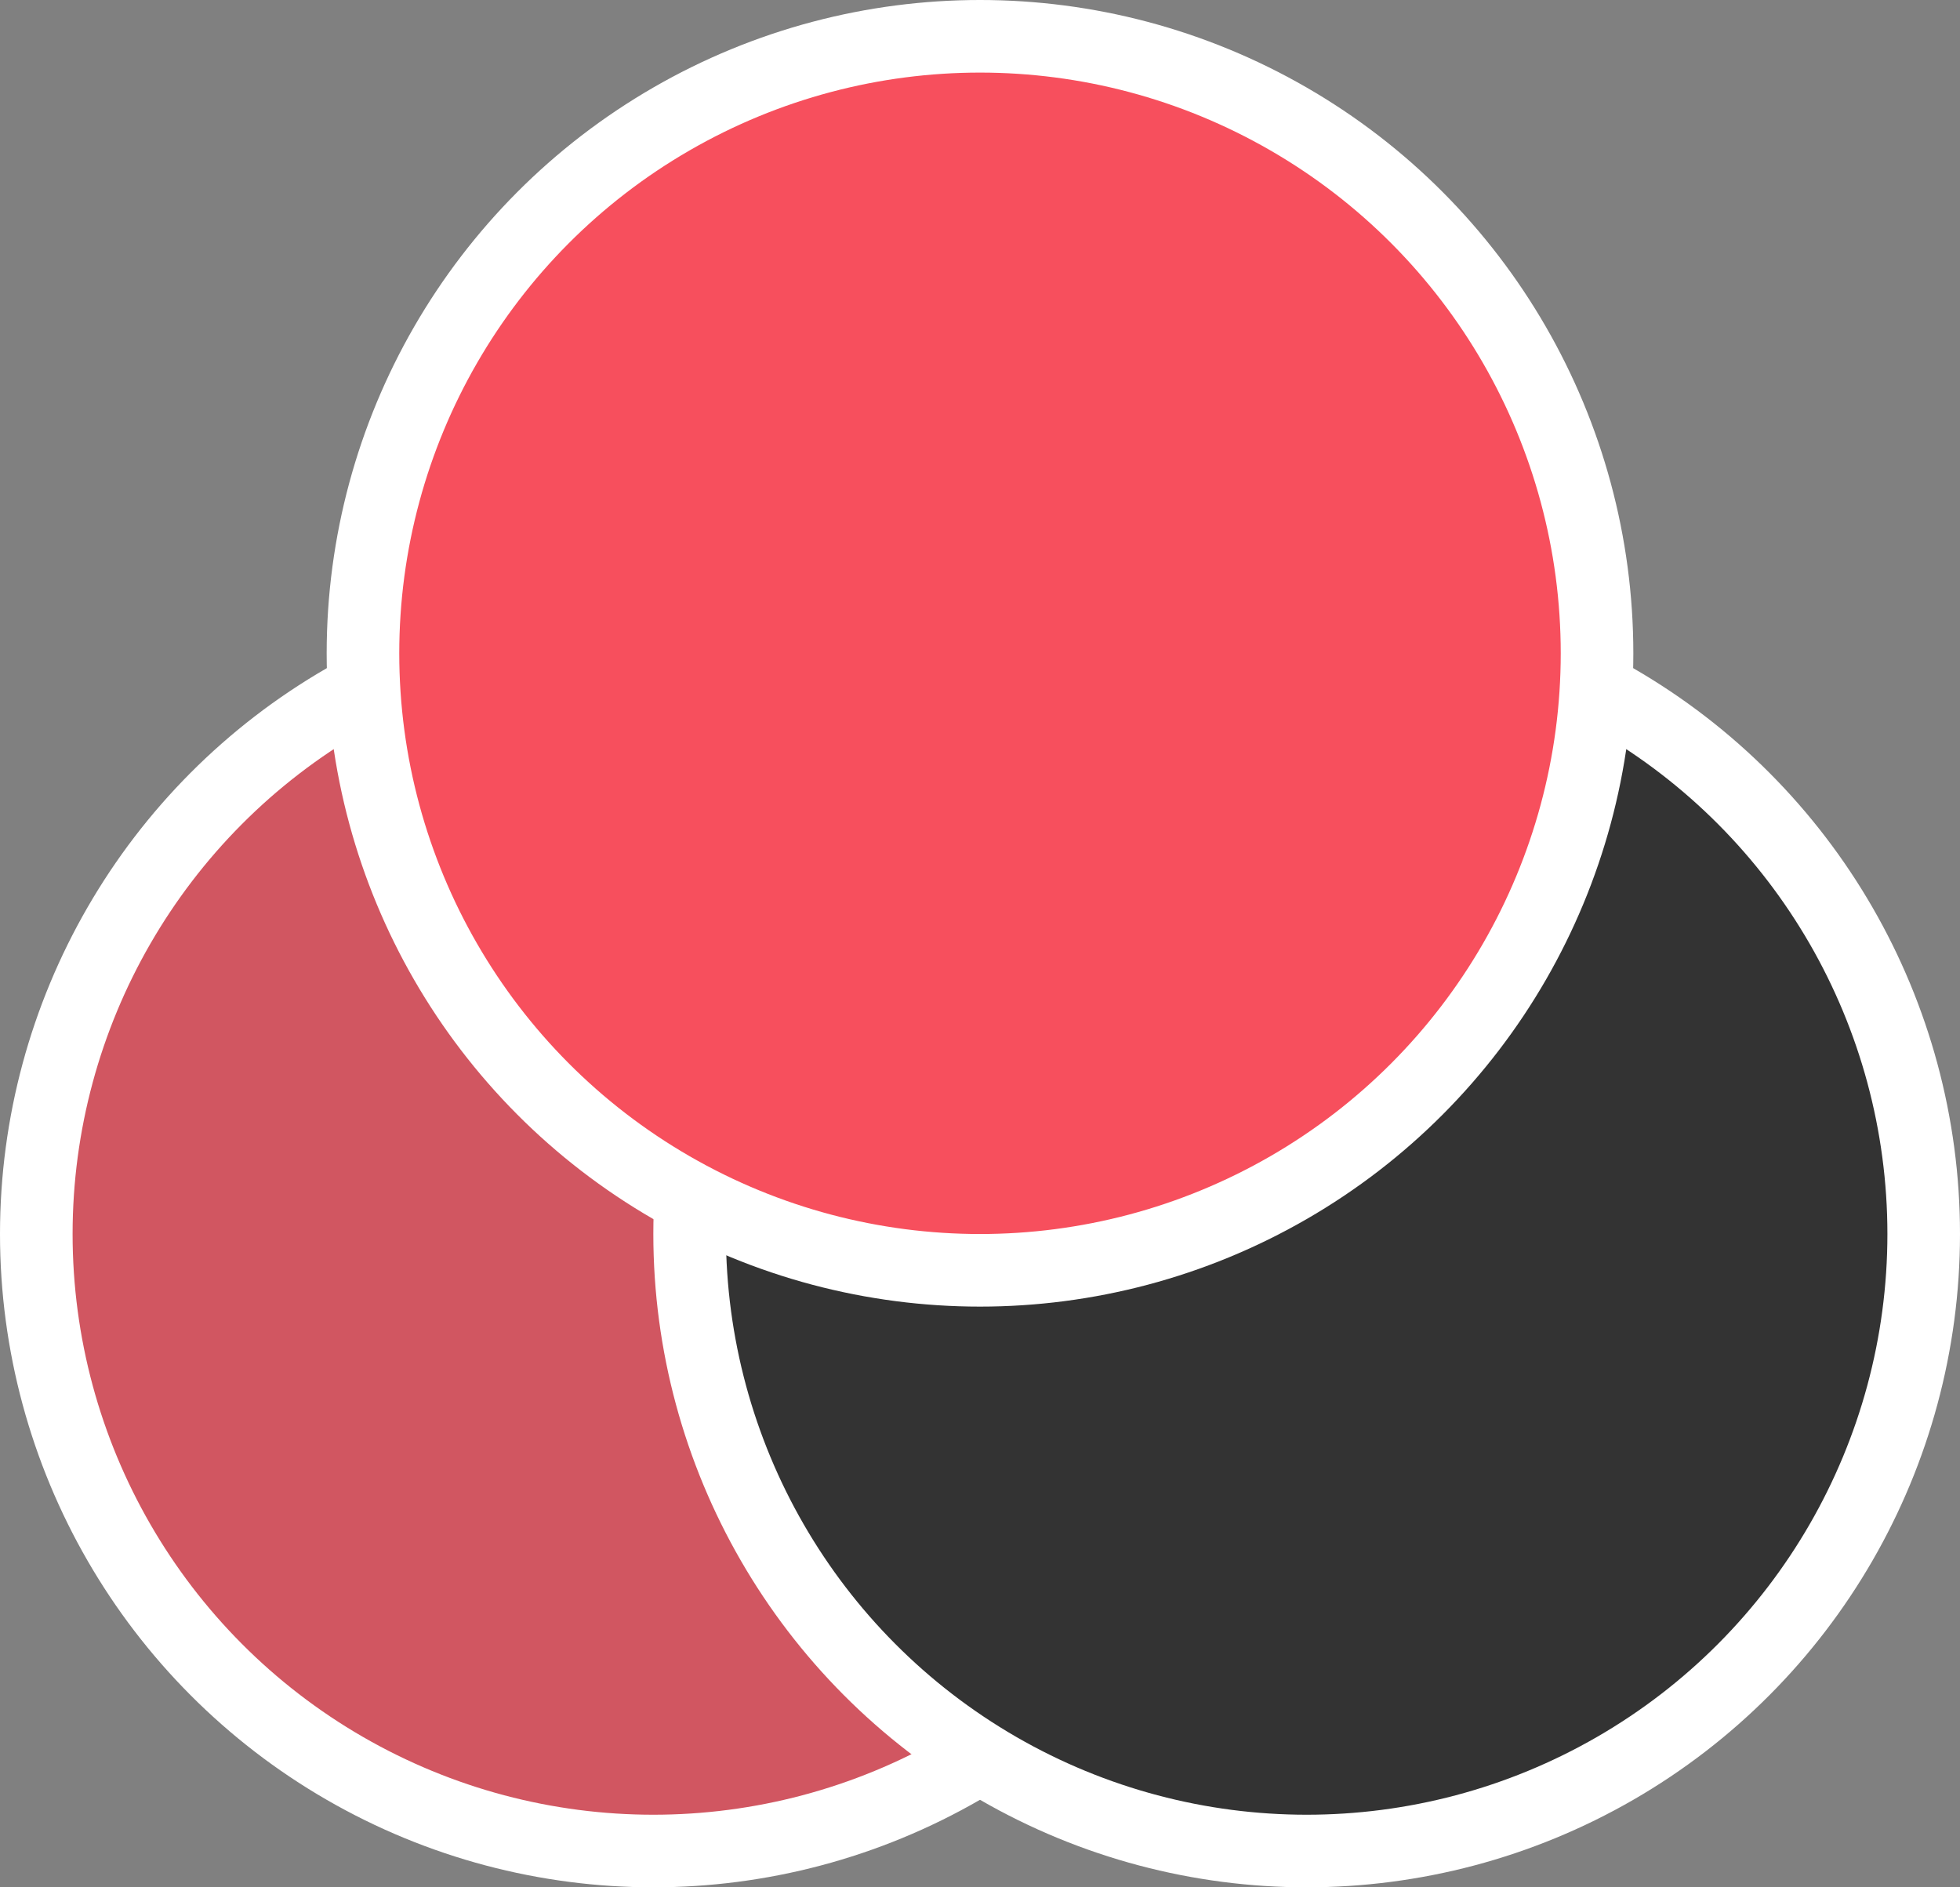
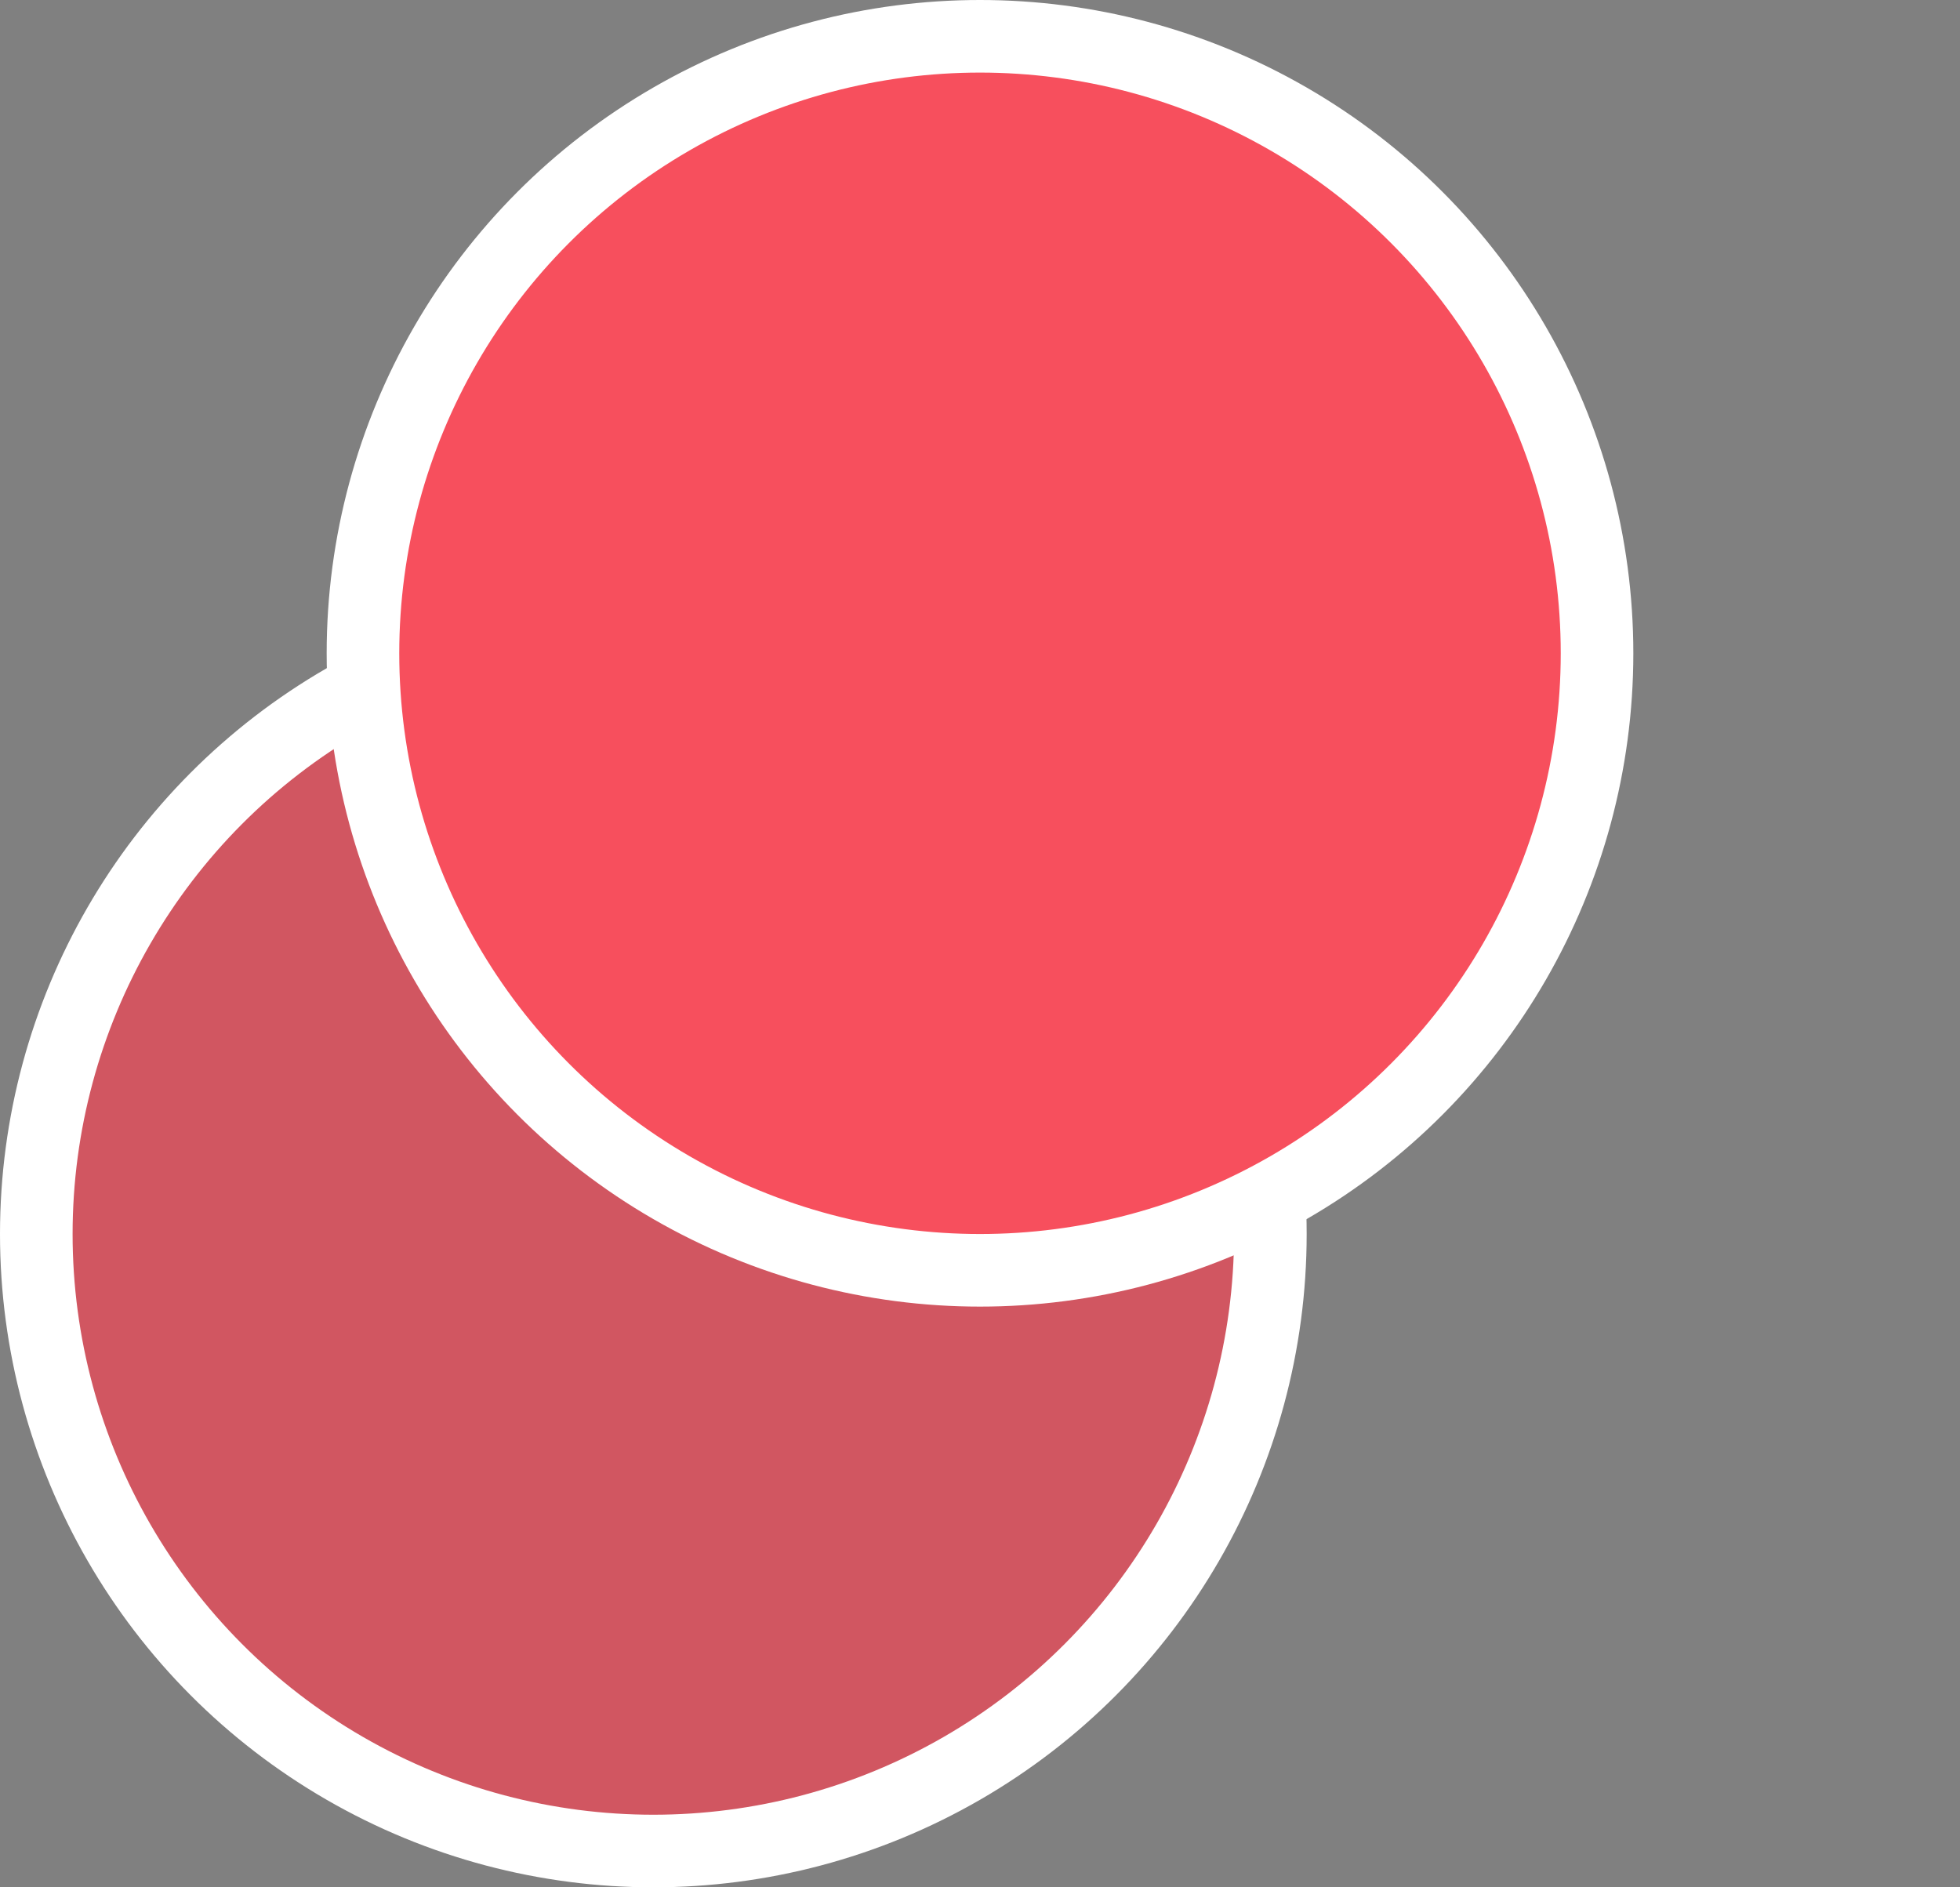
<svg xmlns="http://www.w3.org/2000/svg" width="54" height="52" viewBox="0 0 54 52" fill="none">
  <rect x="0" y="0" width="54" height="52" fill="#808080" stroke="none" />
  <circle cx="18" cy="34" r="17" fill="#D15661" stroke="white" stroke-width="2" stroke-linecap="round" stroke-linejoin="round" />
-   <circle cx="36" cy="34" r="17" fill="#333333" stroke="white" stroke-width="2" stroke-linecap="round" stroke-linejoin="round" />
  <circle cx="27" cy="18" r="17" fill="#F74F5D" stroke="white" stroke-width="2" stroke-linecap="round" stroke-linejoin="round" />
</svg>